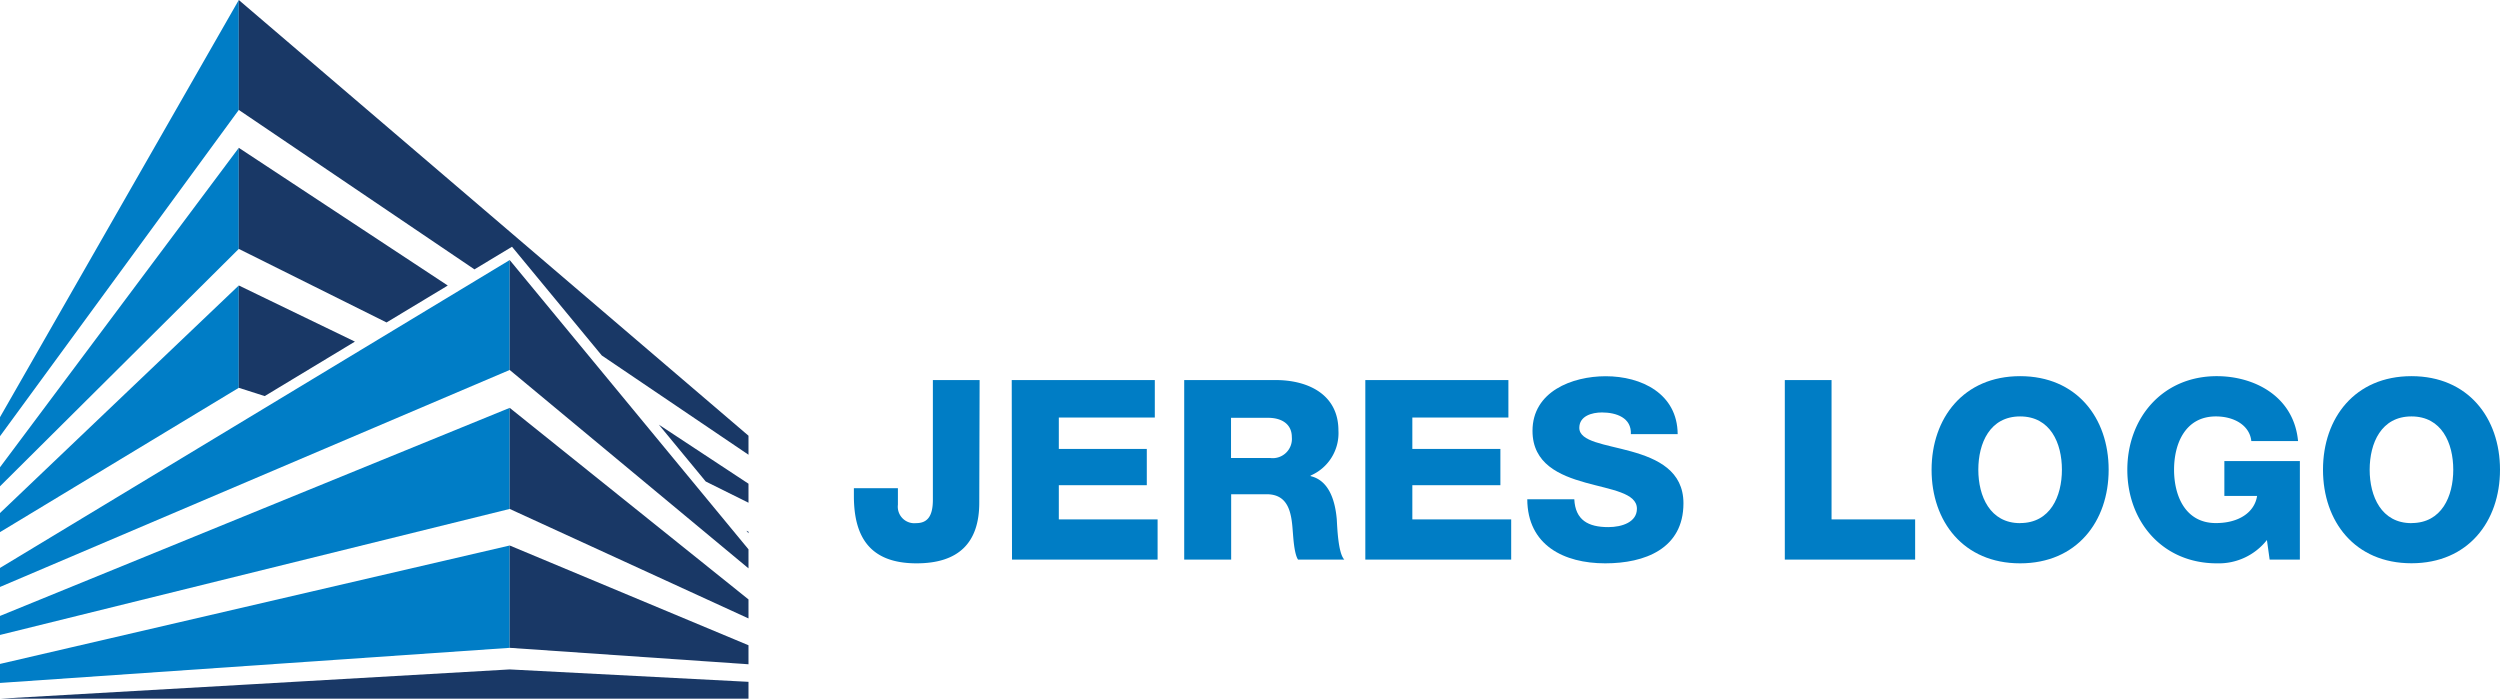
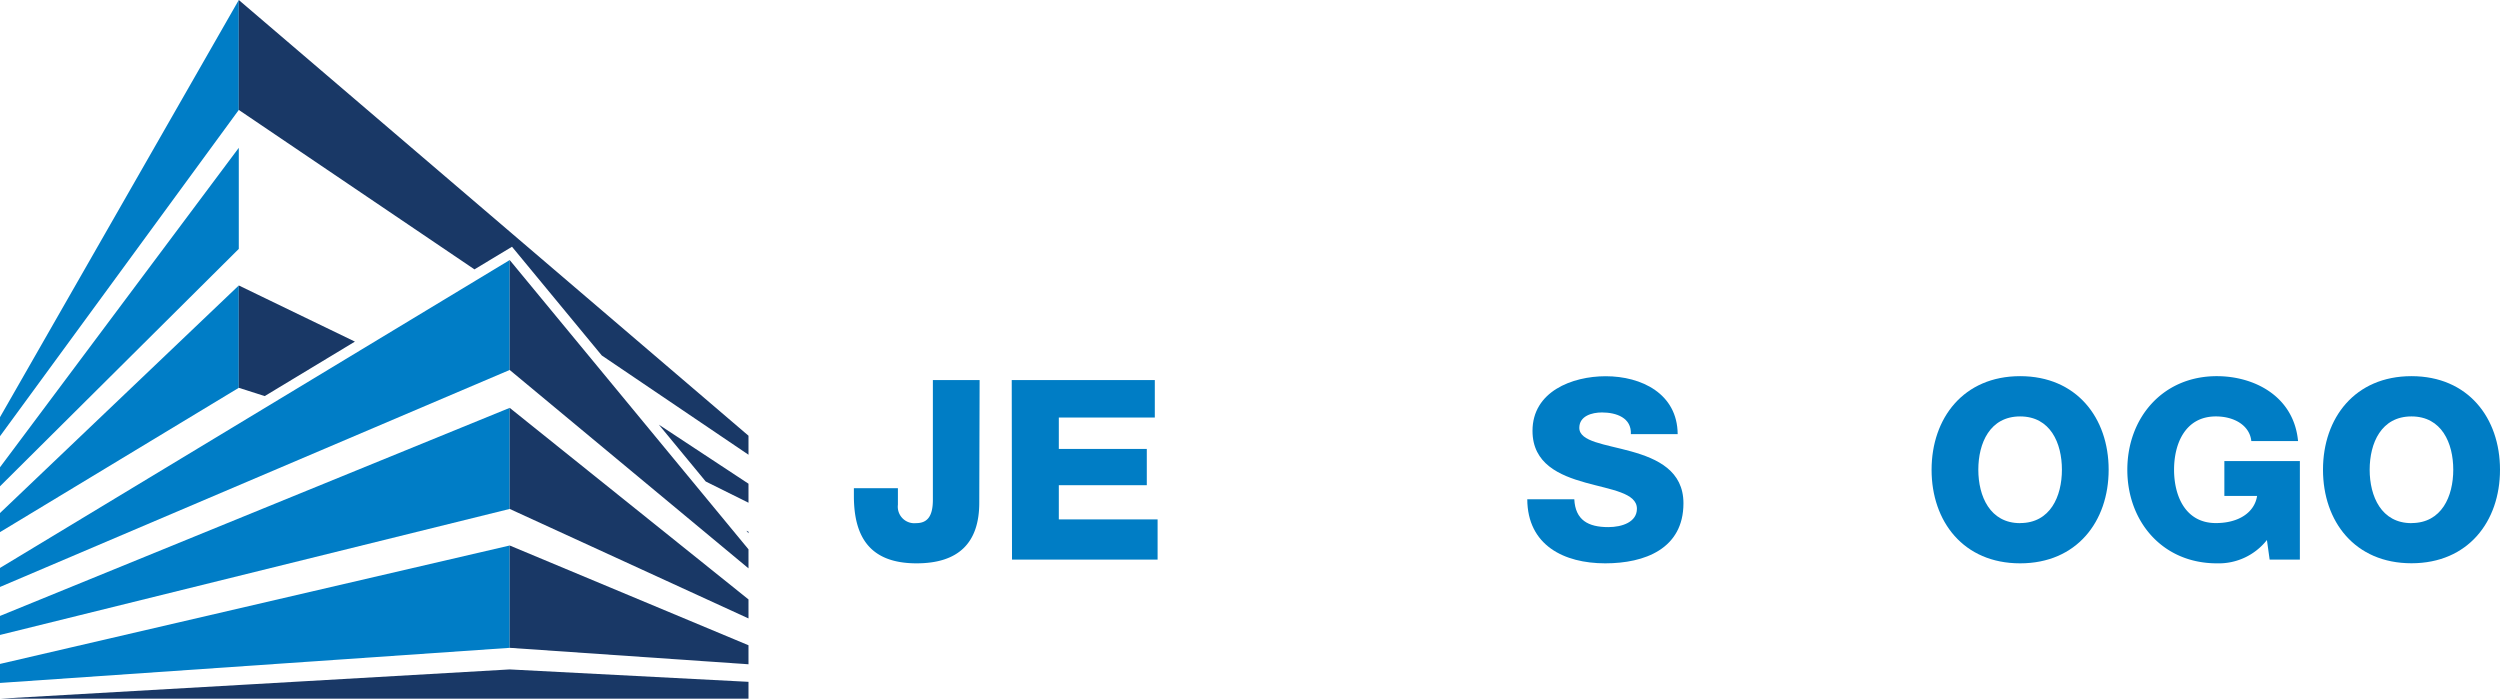
<svg xmlns="http://www.w3.org/2000/svg" viewBox="0 0 358.89 100.3">
  <defs>
    <style>.cls-1{fill:#007dc6;}.cls-2{fill:#193866;}.cls-3{fill:#007dc5;}</style>
  </defs>
  <title>JeresLogo_Pos</title>
  <g id="Lag_2" data-name="Lag 2">
    <g id="Layer_1" data-name="Layer 1">
      <polygon class="cls-1" points="0 73.65 34.28 40.98 34.28 55.67 0 76.39 0 73.65" />
      <polygon class="cls-1" points="0 67.08 34.28 21.22 34.28 35.73 0 69.81 0 67.08" />
      <polygon class="cls-1" points="0 59.89 34.28 0 34.28 15.78 0 62.62 0 59.89" />
      <polygon class="cls-1" points="0 88.42 0 91.15 73.17 73.06 73.17 58.55 0 88.42" />
      <polygon class="cls-1" points="0 95.31 0 98.04 73.17 93 73.17 78.31 0 95.31" />
      <polygon class="cls-2" points="107.45 92.63 73.17 78.31 73.17 93 107.45 95.36 107.45 92.63" />
      <polygon class="cls-2" points="107.45 86.05 73.17 58.55 73.17 73.06 107.45 88.78 107.45 86.05" />
      <path class="cls-2" d="M107.45,97.88,73.17,96.1S.28,100.3,0,100.3H107.45Z" />
      <polygon class="cls-2" points="107.45 69.44 94.58 60.96 101.31 69.12 107.45 72.17 107.45 69.44" />
      <polygon class="cls-2" points="107.15 76.19 107.45 76.55 107.45 76.33 107.15 76.19" />
      <polygon class="cls-2" points="73.5 35.42 86.39 51.03 107.45 65.28 107.45 62.55 34.28 0 34.28 15.78 68.11 38.67 73.5 35.42" />
      <polygon class="cls-2" points="50.95 49.04 34.28 40.98 34.28 55.67 38 56.86 50.95 49.04" />
-       <polygon class="cls-2" points="64.28 40.99 34.28 21.22 34.28 35.73 55.49 46.29 64.28 40.99" />
      <polygon class="cls-1" points="0 81.53 0 84.26 73.17 53.11 73.17 37.33 0 81.53" />
      <polygon class="cls-2" points="107.45 78.86 73.17 37.33 73.17 53.11 107.45 81.59 107.45 78.86" />
      <path class="cls-3" d="M140.58,72.17c0,5.78-3,8.7-9,8.7-6.82,0-9-3.93-9-9.67V70.08h6.32v2.38a2.37,2.37,0,0,0,2.6,2.64c1.55,0,2.42-.87,2.42-3.36V54.56h6.71Z" />
      <path class="cls-3" d="M145.24,54.56h20.54v5.38H152v4.51h12.63v5.2H152v4.91h14.18v5.77h-20.9Z" />
-       <path class="cls-3" d="M170,54.56h13.14c4.55,0,9,2,9,7.25a6.62,6.62,0,0,1-4,6.46v.08c2.75.65,3.54,3.72,3.76,6.17.07,1.08.18,4.87,1.08,5.81h-6.64c-.58-.86-.69-3.39-.76-4.11-.18-2.6-.61-5.27-3.75-5.27h-5.09v9.38H170Zm6.72,11.19h5.63a2.76,2.76,0,0,0,3.1-3c0-1.91-1.51-2.77-3.39-2.77h-5.34Z" />
-       <path class="cls-3" d="M196,54.56h20.54v5.38H202.75v4.51h12.64v5.2H202.75v4.91h14.19v5.77H196Z" />
      <path class="cls-3" d="M226,71.67c.15,3,2,4,4.88,4,2,0,4.11-.73,4.11-2.64,0-2.27-3.68-2.71-7.4-3.75S220,66.58,220,61.85c0-5.63,5.67-7.84,10.51-7.84,5.13,0,10.29,2.5,10.33,8.31h-6.72c.11-2.35-2.09-3.11-4.15-3.11-1.45,0-3.25.51-3.25,2.21,0,2,3.72,2.34,7.47,3.39s7.48,2.78,7.48,7.44c0,6.53-5.56,8.62-11.23,8.62-5.92,0-11.16-2.59-11.19-9.2Z" />
-       <path class="cls-3" d="M256.22,54.56h6.71v20h12v5.77H256.22Z" />
      <path class="cls-3" d="M290,54c8.12,0,12.71,6,12.71,13.43S298.13,80.87,290,80.87s-12.71-6-12.71-13.43S281.89,54,290,54Zm0,21.09c4.33,0,6-3.83,6-7.66s-1.66-7.65-6-7.65-6,3.83-6,7.65S285.68,75.1,290,75.1Z" />
      <path class="cls-3" d="M330.16,80.33h-4.34l-.39-2.81a8.8,8.8,0,0,1-7.19,3.35c-7.8,0-12.85-6-12.85-13.43S310.44,54,318.24,54c5.35,0,11.05,2.86,11.66,9.32h-6.71c-.22-2.2-2.39-3.54-5.09-3.54-4.34,0-6,3.83-6,7.65s1.66,7.66,6,7.66c3.32,0,5.56-1.55,5.92-3.9h-4.7v-5h10.84Z" />
      <path class="cls-3" d="M346.18,54c8.13,0,12.71,6,12.71,13.43s-4.58,13.43-12.71,13.43-12.7-6-12.7-13.43S338.06,54,346.18,54Zm0,21.09c4.34,0,6-3.83,6-7.66s-1.66-7.65-6-7.65-6,3.83-6,7.65S341.85,75.1,346.18,75.1Z" />
    </g>
  </g>
</svg>